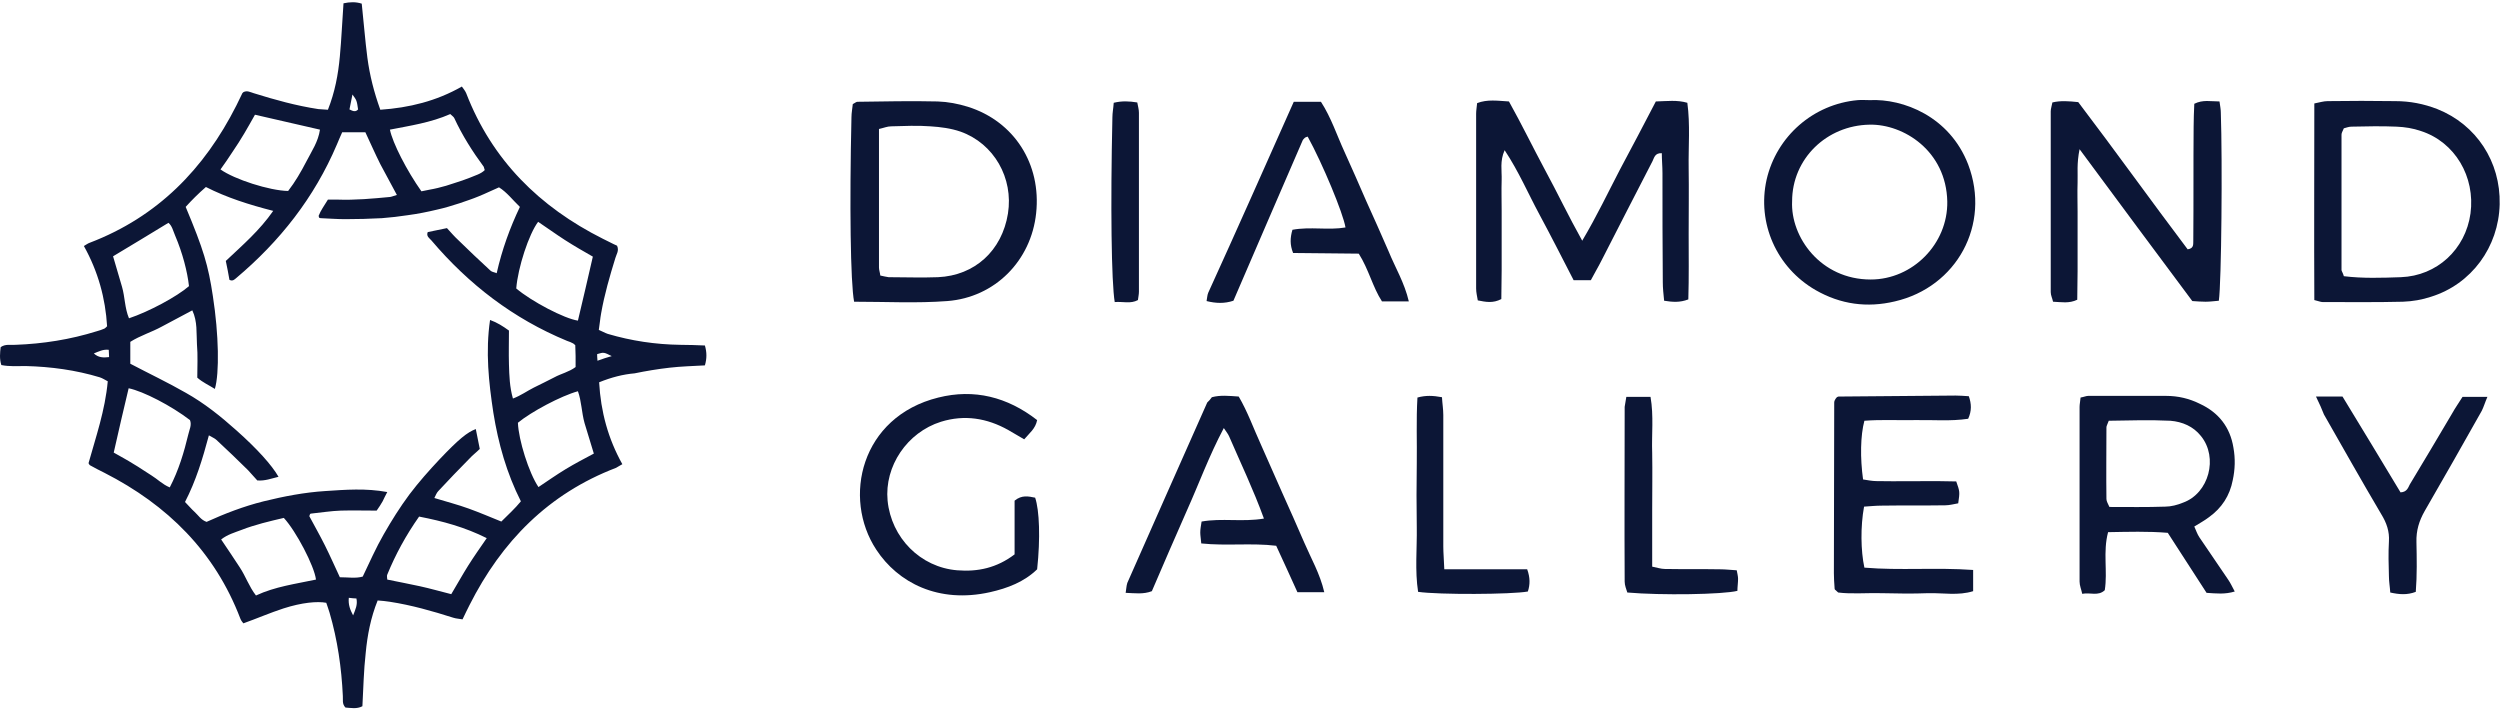
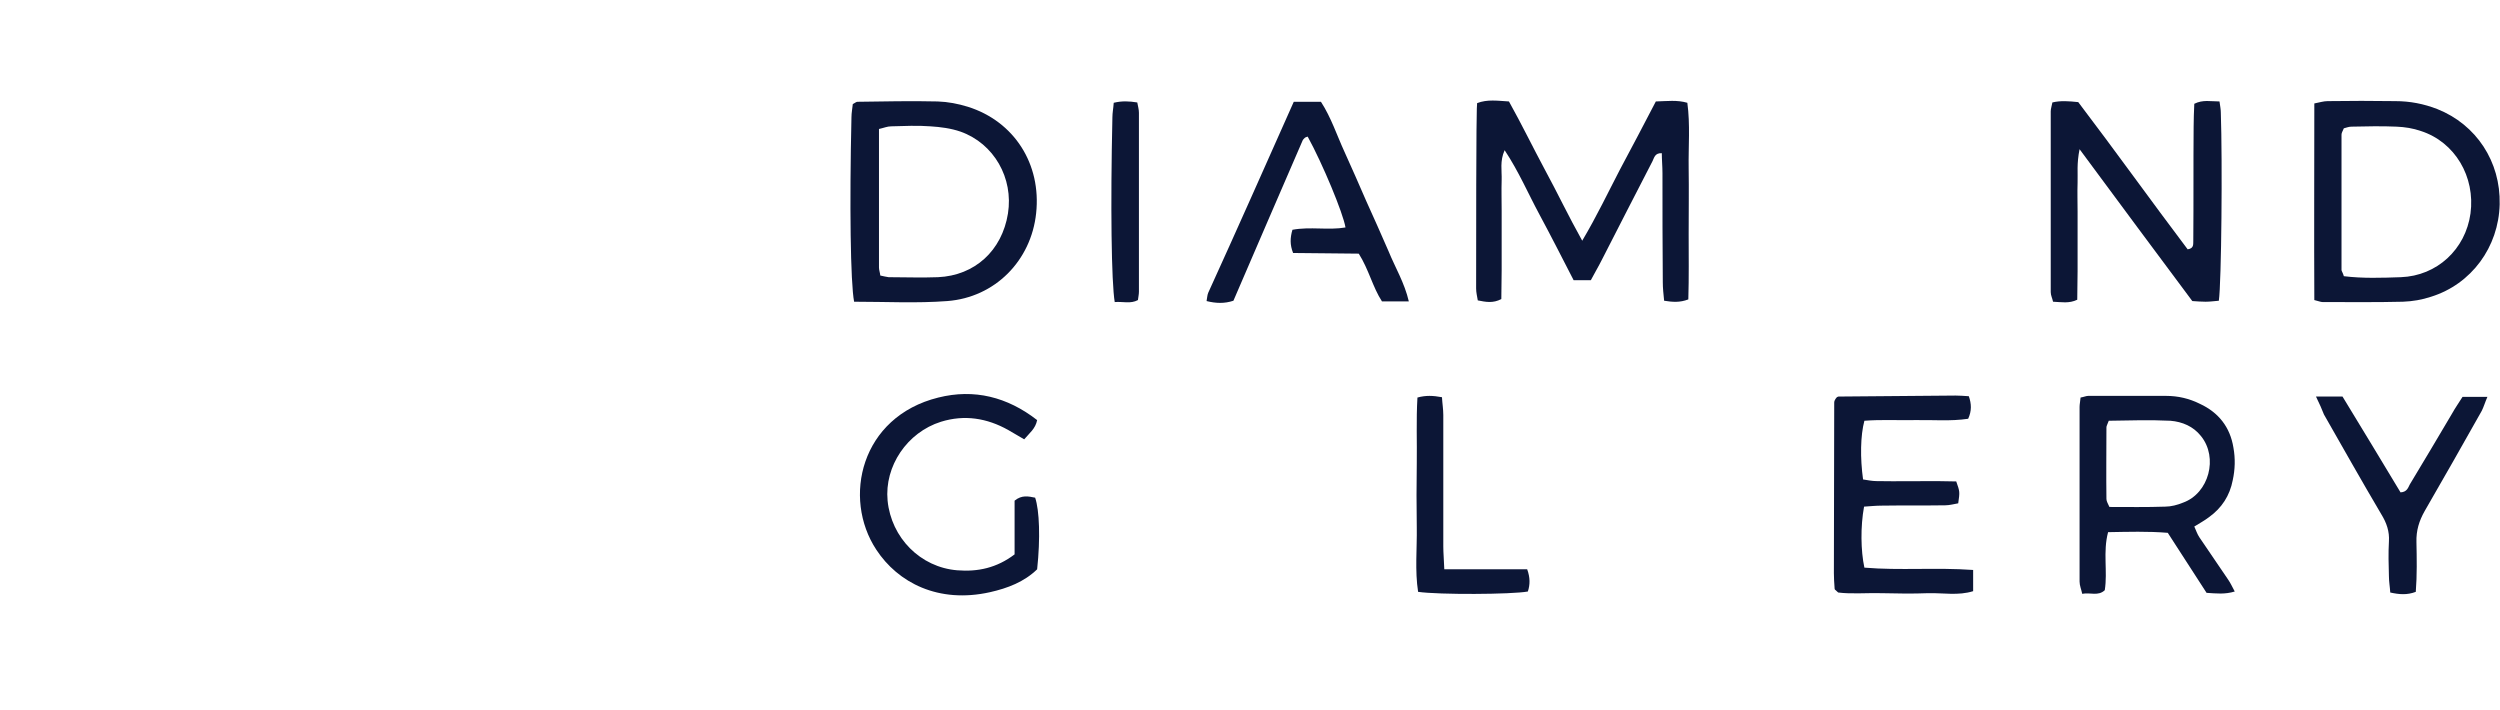
<svg xmlns="http://www.w3.org/2000/svg" width="754" height="214" viewBox="0 0 754 214" fill="none">
-   <path d="M180.7 115.3C181.2 124.2 183.4 132.3 187.7 140C186.9 140.4 186.4 140.8 185.8 141.1C165.4 148.9 151.3 163.3 141.6 182.5C140.9 183.8 140.3 185.2 139.5 186.8C138.5 186.6 137.6 186.6 136.7 186.3C130.4 184.3 124.1 182.5 117.6 181.5C116.4 181.3 115.2 181.2 113.9 181.1C111.8 186.3 110.8 191.6 110.3 196.9C109.7 202.2 109.6 207.5 109.3 213C107.6 213.9 105.8 213.5 104.2 213.4C103.1 212.3 103.5 211 103.4 209.9C103 201.4 101.8 193 99.4 184.8C99.1 183.8 98.7 182.7 98.4 181.8C95.7 181.3 91.1 181.7 85.5 183.5C81.5 184.8 77.6 186.5 73.4 188C73.2 187.7 72.7 187.2 72.5 186.6C64.8 166.4 50.5 152.3 31.5 142.6C30 141.9 28.6 141.1 27.1 140.3C27 140.2 26.9 140.1 26.7 139.7C28.9 131.8 31.7 123.8 32.5 115C31.7 114.6 31 114.1 30.1 113.8C22.8 111.6 15.4 110.6 7.8 110.4C5.4 110.4 2.9 110.6 0.4 110.1C-0.2 108.2 -1.3411e-07 106.4 0.2 104.7C1.6 103.7 3.1 104.1 4.6 104C13 103.7 21.2 102.4 29.2 99.9C30 99.7 30.8 99.4 31.5 99.1C31.7 99 31.9 98.8 32.3 98.4C31.8 90 29.6 81.9 25.3 74.2C26 73.8 26.5 73.4 27.1 73.2C47.5 65.4 61.6 51 71.3 31.8C71.9 30.6 72.5 29.3 73.1 28.1C73.2 28 73.3 27.9 73.4 27.8C74.5 27.2 75.5 27.8 76.5 28.1C82.9 30.1 89.4 31.9 96 32.9C96.9 33 97.9 33 98.9 33.1C101 27.8 102 22.5 102.5 17C103 11.7 103.2 6.4 103.6 1C105.5 0.6 107.2 0.5 109.1 1.1C109.7 6.6 110.1 12 110.8 17.4C111.5 22.7 112.8 27.8 114.7 33.1C123.4 32.5 131.6 30.5 139.3 26.1C139.8 26.8 140.3 27.4 140.6 28.1C148.4 48.3 162.7 62.4 181.8 72C183.3 72.7 184.7 73.5 186.1 74.1C186.8 75.6 185.9 76.7 185.6 77.8C183.9 83.3 182.3 88.8 181.3 94.5C181 96.1 180.9 97.7 180.6 99.5C181.6 99.9 182.4 100.4 183.3 100.7C190.4 102.8 197.7 103.9 205.2 104C207.6 104 210.1 104.1 212.6 104.2C213.2 106.3 213.2 108.1 212.6 110.2C209 110.4 205.4 110.5 201.9 110.9C198.4 111.3 194.8 111.9 191.4 112.6C187.9 112.9 184.4 113.8 180.7 115.3ZM82.4 63.6C75 61.7 68.4 59.6 62.1 56.4C59.8 58.4 57.8 60.4 56 62.4C61.4 75.3 62.8 80 64.2 89.3C66 100.9 66.2 112.6 64.8 117.3C63.1 116.2 61.2 115.4 59.5 113.9C59.5 110.6 59.7 107.2 59.4 103.8C59.2 100.5 59.6 97 58 93.6C54.8 95.3 51.8 96.9 48.8 98.5C45.7 100.2 42.3 101.2 39.3 103.1C39.3 105.5 39.3 107.6 39.3 109.7C45 112.7 50.7 115.4 56.1 118.5C61.6 121.6 66.5 125.5 71.3 129.8C77.6 135.4 82 140.3 84 143.8C81.9 144.3 79.9 145.1 77.6 144.9C76.6 143.8 75.7 142.8 74.8 141.8C71.7 138.7 68.5 135.7 65.3 132.7C64.8 132.2 64 131.9 63 131.3C61.1 138.4 59.1 145 55.8 151.4C56.8 152.4 57.7 153.5 58.7 154.4C59.8 155.4 60.6 156.8 62.3 157.4C67.8 154.9 73.5 152.7 79.5 151.2C85.6 149.7 91.8 148.5 98.1 148.1C104.2 147.7 110.3 147.2 116.8 148.4C116.2 149.5 115.8 150.4 115.4 151.2C114.9 152.1 114.3 153 113.6 154C109.9 154 106.3 153.9 102.8 154C99.8 154.1 96.8 154.6 93.8 154.9C93.7 154.9 93.5 155 93.5 155.1C93.4 155.2 93.4 155.4 93.3 155.7C94.8 158.5 96.5 161.5 98 164.5C99.6 167.7 101 170.9 102.5 174.1C105 174.1 107.3 174.5 109.4 173.9C111.5 169.5 113.4 165.2 115.7 161.2C118.1 157 120.6 153 123.5 149.1C126.3 145.4 129.4 141.9 132.6 138.5C138.4 132.4 140.9 130.4 143.5 129.4C143.9 131.4 144.3 133.4 144.7 135.4C143.6 136.5 142.5 137.3 141.6 138.3C138.4 141.5 135.3 144.8 132.2 148.1C131.7 148.6 131.4 149.4 131 150.2C134.6 151.3 138.1 152.2 141.4 153.4C144.7 154.6 148 156 151.2 157.3C153.3 155.2 155.3 153.4 157.1 151.2C152.8 142.7 150.3 133.8 148.8 124.5C147.4 115.3 146.4 106.1 147.8 96.5C150 97.3 151.7 98.4 153.5 99.7C153.5 103.1 153.4 106.5 153.5 109.9C153.6 113.3 153.7 116.7 154.7 120.2C157.1 119.3 159 117.9 161 116.9C163.1 115.9 165.2 114.8 167.2 113.8C169.2 112.7 171.6 112.2 173.6 110.7C173.6 109.6 173.6 108.5 173.6 107.4C173.6 106.2 173.5 105 173.5 104.1C173.1 103.8 173 103.7 172.9 103.6C172.3 103.3 171.7 103 171 102.8C154.8 96.1 141.4 85.8 130.1 72.5C129.5 71.8 128.5 71.3 129 70C130.9 69.6 132.9 69.2 134.8 68.8C136 70.1 137 71.3 138.1 72.3C141.3 75.4 144.6 78.6 147.9 81.6C148.3 82 149 82.1 149.8 82.4C151.4 75.3 153.8 68.7 156.8 62.4C154.6 60.3 152.9 58 150.5 56.5C148.4 57.4 146.4 58.4 144.4 59.2C142.5 60 140.6 60.6 138.6 61.3C136.4 62 134.2 62.7 131.9 63.2C129 63.9 126 64.5 123 64.9C120.4 65.3 117.8 65.6 115.2 65.8C111.5 66 107.8 66.1 104.1 66.1C101.6 66.1 99.2 65.9 96.7 65.8C96.6 65.8 96.4 65.7 96.3 65.7C96.2 65.6 96.2 65.5 96.1 65.1C96.7 63.5 97.8 62 98.9 60.2C99.8 60.2 100.8 60.2 101.7 60.2C107.1 60.4 112.4 59.9 117.7 59.4C118.3 59.3 118.9 59 119.7 58.8C117.9 55.5 116.3 52.5 114.7 49.5C113.1 46.3 111.7 43.1 110.2 39.9C107.8 39.9 105.6 39.9 103.2 39.9C102.7 41.1 102.1 42.3 101.6 43.6C94.8 59.6 84.4 72.8 71.2 83.9C70.7 84.3 70.2 84.9 69.2 84.4C68.9 82.6 68.5 80.6 68.1 78.7C73.3 73.8 78.3 69.5 82.4 63.6ZM178.8 77.4C176 75.8 173.2 74.2 170.4 72.4C167.6 70.6 165 68.7 162.3 66.9C159.5 70.6 156.2 80.7 155.7 87C160.3 90.9 170.2 96.1 174.3 96.7C175.8 90.4 177.3 84 178.8 77.4ZM34.3 136.5C36.4 137.7 38.3 138.7 40.2 139.9C42.1 141 43.9 142.3 45.7 143.4C47.5 144.5 49 146.1 51.2 147C53.9 141.8 55.5 136.4 56.8 131C57.1 129.6 57.9 128.2 57.3 126.7C51.7 122.4 43.2 118 38.8 117.1C37.3 123.4 35.8 129.8 34.3 136.5ZM126.4 155.8C122.4 161.5 119.3 167.2 116.8 173.3C116.6 173.7 116.8 174.3 116.8 174.8C120.2 175.5 123.4 176.1 126.6 176.8C129.8 177.5 132.9 178.4 136.1 179.2C137.9 176.2 139.5 173.3 141.2 170.6C142.9 167.9 144.8 165.2 146.8 162.3C140.2 159 133.6 157.2 126.4 155.8ZM66.5 51.1C70.7 54.1 81.3 57.5 86.9 57.6C89 54.9 90.8 51.8 92.4 48.7C94 45.6 96 42.7 96.5 39.1C89.9 37.6 83.5 36.1 76.9 34.6C75.8 36.5 74.8 38.4 73.7 40.2C72.6 42.1 71.4 43.9 70.2 45.7C69 47.6 67.7 49.4 66.5 51.1ZM34.1 77.3C35 80.3 35.9 83.4 36.8 86.5C37.7 89.6 37.6 92.9 38.9 96C44.9 94 53.3 89.5 57 86.3C56.5 81.9 55.1 76.4 52.8 71C52.2 69.6 51.9 68.1 50.8 67.2C45.2 70.6 39.8 73.9 34.1 77.3ZM174.3 118C169.2 119.4 160.2 124.2 156.2 127.5C156.4 132.7 159.5 142.6 162.4 146.9C165.1 145.1 167.8 143.2 170.6 141.5C173.4 139.8 176.3 138.3 179.1 136.8C178.1 133.6 177.2 130.6 176.3 127.6C175.4 124.4 175.4 121 174.3 118ZM95.3 174.8C94.8 170.7 89.3 160.2 85.6 156.2C83.5 156.7 81.3 157.2 79.1 157.8C77 158.4 74.9 159 72.9 159.8C70.8 160.6 68.6 161.2 66.7 162.7C68.7 165.6 70.5 168.4 72.3 171.1C74.1 173.8 75.1 176.9 77.2 179.6C83 176.9 89.2 176.1 95.3 174.8ZM127.1 57.7C128.8 57.3 130.4 57.1 132 56.7C133.7 56.3 135.4 55.8 137.1 55.2C138.7 54.7 140.2 54.2 141.7 53.6C143.3 52.9 145 52.5 146.2 51.3C146 50.8 146 50.5 145.9 50.3C142.5 45.7 139.4 40.8 137 35.6C136.8 35.2 136.3 34.9 135.8 34.4C129.9 37 123.7 37.9 117.6 39.1C118.4 43.1 122.7 51.5 127.1 57.7ZM106.3 28.5C106 30.1 105.7 31.5 105.4 33C106.4 33.5 107.2 33.9 108 33C107.6 30.3 107.6 30.3 106.3 28.5ZM105.2 180.3C105 182.4 105.6 183.9 106.5 185.6C107.2 183.8 107.9 182.4 107.5 180.5C106.8 180.5 106.2 180.4 105.2 180.3ZM32.8 105.5C31.1 105.3 29.8 106 28.3 106.6C29.7 107.9 31.2 107.9 32.9 107.7C32.9 106.8 32.8 106.2 32.8 105.5ZM180.2 108.8C181.9 108.2 183 107.8 184.5 107.4C182.1 106.2 182.1 106.2 180.1 106.8C180.1 107.2 180.1 107.7 180.2 108.8Z" fill="#0C1636" />
-   <path d="M499.4 30.6C502.9 30.5 505.8 30.1 508.9 31C509.8 37.6 509.2 44.2 509.3 50.7C509.4 57.3 509.3 63.9 509.3 70.5C509.3 77.1 509.4 83.6 509.2 90.3C506.6 91.3 504.4 91.1 501.9 90.7C501.7 88.7 501.5 86.9 501.5 85.1C501.4 74.1 501.4 63.2 501.4 52.2C501.4 50.2 501.2 48.1 501.2 46.2C499.1 46.1 498.9 47.6 498.4 48.6C493.3 58.5 488.2 68.4 483.1 78.4C482.1 80.4 480.9 82.4 479.8 84.5C478.1 84.5 476.5 84.5 474.6 84.5C471.2 77.9 467.8 71.2 464.3 64.7C460.9 58.4 458.1 51.8 453.8 45.3C452.3 48.6 453 51.5 452.9 54.3C452.8 57.4 452.9 60.5 452.9 63.6C452.9 66.5 452.9 69.4 452.9 72.3C452.9 75.4 452.9 78.5 452.9 81.6C452.9 84.5 452.8 87.3 452.8 90.2C450.3 91.5 448.2 91.1 445.7 90.6C445.5 89.4 445.2 88.2 445.2 87C445.2 69.4 445.2 51.9 445.2 34.3C445.2 33.3 445.4 32.3 445.5 31.1C448.6 29.9 451.7 30.4 455.1 30.6C458.9 37.4 462.3 44.4 466 51.3C469.7 58.1 473 65.1 477.2 72.6C481.7 65 485 58 488.6 51.1C492.2 44.4 495.7 37.7 499.4 30.6Z" fill="#0C1636" />
+   <path d="M499.4 30.6C502.9 30.5 505.8 30.1 508.9 31C509.8 37.6 509.2 44.2 509.3 50.7C509.4 57.3 509.3 63.9 509.3 70.5C509.3 77.1 509.4 83.6 509.2 90.3C506.6 91.3 504.4 91.1 501.9 90.7C501.7 88.7 501.5 86.9 501.5 85.1C501.4 74.1 501.4 63.2 501.4 52.2C501.4 50.2 501.2 48.1 501.2 46.2C499.1 46.1 498.9 47.6 498.4 48.6C493.3 58.5 488.2 68.4 483.1 78.4C482.1 80.4 480.9 82.4 479.8 84.5C478.1 84.5 476.5 84.5 474.6 84.5C471.2 77.9 467.8 71.2 464.3 64.7C460.9 58.4 458.1 51.8 453.8 45.3C452.3 48.6 453 51.5 452.9 54.3C452.8 57.4 452.9 60.5 452.9 63.6C452.9 66.5 452.9 69.4 452.9 72.3C452.9 75.4 452.9 78.5 452.9 81.6C452.9 84.5 452.8 87.3 452.8 90.2C450.3 91.5 448.2 91.1 445.7 90.6C445.5 89.4 445.2 88.2 445.2 87C445.2 33.3 445.4 32.3 445.5 31.1C448.6 29.9 451.7 30.4 455.1 30.6C458.9 37.4 462.3 44.4 466 51.3C469.7 58.1 473 65.1 477.2 72.6C481.7 65 485 58 488.6 51.1C492.2 44.4 495.7 37.7 499.4 30.6Z" fill="#0C1636" />
  <path d="M627.2 45C626.3 49.4 626.7 52.3 626.6 55.1C626.5 58 626.6 60.9 626.6 63.8C626.6 66.9 626.6 70 626.6 73.1C626.6 76 626.6 78.9 626.6 81.8C626.6 84.7 626.5 87.5 626.5 90.4C624 91.6 621.7 91.1 619.2 91C619 90 618.5 89.1 618.5 88.1C618.5 69.9 618.5 51.7 618.5 33.6C618.5 32.8 618.8 32 619 30.9C621.5 30.3 623.9 30.5 626.8 30.8C637.9 45.4 648.7 60.5 659.8 75.2C661.9 74.9 661.4 73.4 661.5 72.3C661.6 60.9 661.5 49.6 661.6 38.2C661.6 36 661.7 33.7 661.8 31.3C664.4 30 666.8 30.6 669.4 30.6C669.6 32 669.8 33 669.8 34C670.3 48.6 670 85.2 669.2 90.7C667.9 90.8 666.6 91 665.2 91C664 91 662.7 90.9 661.2 90.8C650.2 76.1 639.2 61.2 627.2 45Z" fill="#0C1636" />
  <path d="M257.6 91C256.5 85.3 256.2 61.7 256.8 35.4C256.8 34 257.1 32.6 257.2 31.4C257.9 31 258.3 30.7 258.6 30.7C266.7 30.6 274.7 30.4 282.8 30.6C285.9 30.7 289 31.3 291.9 32.2C305.9 36.6 314.1 49.5 312.5 64.3C311 78.6 300.1 89.7 285.7 90.8C276.5 91.5 267.2 91 257.6 91ZM265.5 83.1C266.5 83.3 267.2 83.5 268 83.6C273 83.6 277.9 83.8 282.9 83.6C294 83.1 302.2 75.6 304 64.4C305.7 53.7 299.8 43.3 289.7 39.7C286.8 38.7 283.7 38.3 280.6 38.1C276.7 37.8 272.7 38 268.8 38.1C267.6 38.1 266.5 38.6 265.1 38.9C265.1 53 265.1 66.8 265.1 80.7C265.1 81.4 265.4 82.2 265.5 83.1Z" fill="#0C1636" />
  <path d="M698 90.5C697.9 70.6 698 51 698 31.2C699.6 30.9 700.8 30.5 702 30.5C708.8 30.4 715.6 30.4 722.4 30.5C726.8 30.5 730.999 31.3 735.099 32.9C746.899 37.6 754.2 48.8 753.9 61.6C753.6 74.5 745.4 85.7 733.2 89.5C730.5 90.4 727.6 90.9 724.7 91C716.7 91.2 708.6 91.1 700.5 91.1C699.9 91.1 699.3 90.8 698 90.5ZM706.9 83.3C712.6 84 718.399 83.8 724.099 83.6C734.999 83.2 743.599 75.2 745.099 64.4C746.599 53.3 740.399 42.8 730.099 39.5C727.799 38.7 725.3 38.3 722.8 38.2C718.3 38 713.7 38.1 709.2 38.2C708.4 38.2 707.7 38.5 706.9 38.7C706.6 39.5 706.2 40 706.2 40.6C706.2 54.2 706.2 67.9 706.2 81.5C706.3 81.9 706.7 82.5 706.9 83.3Z" fill="#0C1636" />
-   <path d="M563.9 30.2C574 29.7 588 35.1 593.6 49.6C600.5 67.8 590.1 86.6 571.5 90.9C563.1 92.9 555.1 91.8 547.6 87.5C535.8 80.7 529.9 67.3 532.8 54.2C535.8 41.1 546.9 31.4 560.3 30.2C561.4 30.1 562.7 30.2 563.9 30.2ZM540.5 60.7C540 71.5 549.1 84.3 564.2 84.3C576.9 84.3 587.5 73.5 587.3 60.8C587 45.5 574.1 37.4 563.9 37.6C550.9 37.8 540.5 47.9 540.5 60.7Z" fill="#0C1636" />
  <path d="M627.5 119.9C628.6 119.7 629.2 119.4 629.8 119.4C637.6 119.4 645.5 119.4 653.3 119.4C656.9 119.4 660.3 120.2 663.5 121.8C669.1 124.4 672.6 128.8 673.6 135C674.2 138.3 674.1 141.6 673.4 144.8C672.5 149.5 670.1 153.2 666.2 156C664.9 157 663.4 157.8 661.8 158.8C662.3 159.9 662.7 161.1 663.3 162C666.2 166.3 669.1 170.5 672 174.8C672.7 175.8 673.2 176.9 674 178.4C671 179.3 668.5 179 665.5 178.8C661.7 172.9 657.8 166.9 653.8 160.7C647.8 160.2 641.8 160.4 635.8 160.5C634.2 166.5 635.7 172.3 634.8 178C632.8 179.9 630.4 178.6 628 179.1C627.7 177.7 627.2 176.6 627.2 175.4C627.2 157.8 627.2 140.3 627.2 122.7C627.2 121.9 627.4 121.1 627.5 119.9ZM636 126.9C635.5 128.2 635.3 128.5 635.3 128.9C635.3 136.1 635.2 143.3 635.3 150.5C635.3 151.2 635.8 152 636.2 152.9C641.9 152.9 647.4 153 653 152.8C654.8 152.8 656.7 152.3 658.4 151.6C666.2 148.8 669.1 138 663.8 131.5C661.5 128.6 658.2 127.2 654.6 126.9C648.4 126.6 642.2 126.8 636 126.9Z" fill="#0C1636" />
  <path d="M595.1 171.9C595.1 174.2 595.1 176.2 595.1 178.3C590.6 179.7 586.1 178.8 581.6 178.9C576.8 179.1 572.1 179 567.3 178.9C562.8 178.8 558.3 179.2 554.4 178.7C553.7 178.1 553.5 177.9 553.4 177.8C553.3 177.6 553.3 177.4 553.3 177.2C553.2 175.8 553.1 174.3 553.1 172.9C553.1 155.7 553.2 138.6 553.2 121.4C553.2 121 553.4 120.6 553.6 120.3C553.7 120.1 553.9 120 554 119.8C554.2 119.7 554.4 119.6 554.5 119.6C566.3 119.5 578.1 119.4 589.8 119.3C591 119.3 592.2 119.4 593.8 119.5C594.6 121.8 594.7 123.9 593.6 126.3C588.3 127.1 582.9 126.6 577.6 126.7C572.5 126.8 567.3 126.5 562.3 126.9C561.1 131.4 561 138.1 561.9 144.6C563.2 144.8 564.6 145.1 566 145.1C572 145.2 578 145.1 584 145.1C586 145.1 588.1 145.2 590 145.2C591.1 148.3 591.1 148.3 590.6 151.8C589.4 152 588 152.4 586.7 152.4C580.3 152.5 573.9 152.4 567.5 152.5C565.7 152.5 563.9 152.7 562.2 152.8C561.1 158.8 561.2 166.1 562.3 171.2C573 172.1 583.9 171.1 595.1 171.9Z" fill="#0C1636" />
  <path d="M390.2 30.7C393.4 30.7 395.8 30.7 398.4 30.7C401.5 35.5 403.2 40.8 405.5 45.8C407.7 50.7 409.9 55.6 412 60.5C414.3 65.6 416.6 70.7 418.8 75.8C420.8 80.7 423.6 85.3 424.9 90.9C422.1 90.9 419.7 90.9 416.8 90.9C414 86.6 412.8 81.2 409.8 76.5C403.2 76.4 396.7 76.4 390 76.3C389 73.8 389.1 71.7 389.8 69.3C395.2 68.3 400.6 69.5 405.8 68.6C405.1 64.3 398.9 49.4 394.4 41.2C394.2 41.3 394 41.3 393.8 41.4C393.6 41.5 393.5 41.6 393.3 41.8C393.2 41.9 393 42.1 392.9 42.3C385.9 58.4 379 74.5 372 90.7C369.3 91.6 366.7 91.5 363.9 90.8C364.1 89.8 364.1 89 364.4 88.3C373.2 69 381.6 50 390.2 30.7Z" fill="#0C1636" />
  <path d="M306 167.2C306 161.8 306 156.3 306 151C308.2 149.2 310.2 149.7 312.2 150.1C313.5 153.9 313.8 162.4 312.8 171.7C308.9 175.5 303.9 177.4 298.6 178.6C283 182.1 270.8 175.7 264.3 165.8C254 150.2 259.6 125.7 283 119.9C293.8 117.2 303.8 119.7 312.8 126.7C312.3 129.3 310.5 130.6 308.9 132.5C307.2 131.5 305.6 130.6 304.1 129.7C297.7 126.1 290.9 125 283.8 127.2C273.6 130.4 266.7 140.6 267.7 151C268.8 162.2 277.6 171.1 288.7 172C294.9 172.5 300.6 171.3 306 167.2Z" fill="#0C1636" />
-   <path d="M365.5 119.8C368.1 119.1 370.7 119.4 373.6 119.6C376.3 124.2 378.1 129.3 380.3 134.1C382.5 139 384.6 143.9 386.8 148.8C389 153.7 391.2 158.6 393.3 163.5C395.4 168.4 398.1 173 399.4 178.6C396.6 178.6 394.2 178.6 391.3 178.6C389.2 174 387.1 169.3 384.9 164.6C377.4 163.7 369.9 164.7 362.3 163.9C362.2 162.5 362 161.6 362 160.6C362 159.6 362.2 158.6 362.4 157.3C368.5 156.2 374.7 157.5 381.2 156.4C378 147.6 374.2 139.7 370.7 131.6C370.4 130.9 369.9 130.3 369.1 129.1C364.6 137.6 361.6 145.9 358 153.9C354.4 162 350.9 170.2 347.4 178.3C344.8 179.3 342.3 178.9 339.5 178.8C339.7 177.7 339.7 176.7 340 175.8C348 157.6 356.1 139.5 364.1 121.4C364.6 120.9 365.1 120.4 365.5 119.8Z" fill="#0C1636" />
  <path d="M698.5 119.6C701.7 119.6 704 119.6 706.5 119.6C712.4 129.3 718.3 139 724 148.5C726 148.4 726.3 147 726.8 146.1C731.1 139 735.3 131.9 739.5 124.8C740.5 123 741.7 121.3 742.7 119.7C745.2 119.7 747.5 119.7 750.2 119.7C749.5 121.3 749.1 122.7 748.5 123.9C742.8 134 737.1 144.1 731.3 154.1C729.6 157.1 728.7 160 728.8 163.5C728.9 168.4 729 173.4 728.6 178.5C726 179.5 723.6 179.3 720.9 178.7C720.8 177 720.5 175.4 720.5 173.8C720.4 170.3 720.3 166.8 720.5 163.3C720.7 160.3 719.8 157.7 718.2 155.1C712.3 145.1 706.6 135 700.9 125C700.3 123.4 699.6 121.9 698.5 119.6Z" fill="#0C1636" />
-   <path d="M490.5 119.7C493.2 119.7 495.4 119.7 497.8 119.7C498.8 125.5 498.1 131 498.3 136.6C498.4 142.4 498.3 148.2 498.3 154C498.3 159.6 498.3 165.1 498.3 170.9C499.8 171.2 501 171.6 502.1 171.6C507.7 171.7 513.3 171.6 518.8 171.7C520.4 171.7 522 171.9 523.8 172C524 173.1 524.2 173.8 524.2 174.6C524.2 175.8 524 177 524 178.2C519.7 179.3 501 179.6 490.8 178.7C490.5 177.7 490 176.6 490 175.4C489.9 157.8 490 140.3 490 122.7C490.1 121.9 490.3 121.1 490.5 119.7Z" fill="#0C1636" />
  <path d="M435.6 171.7C444.4 171.7 452.4 171.7 460.6 171.7C461.5 174.2 461.5 176.3 460.8 178.4C455.9 179.3 433.9 179.4 427.7 178.5C426.7 172.1 427.4 165.5 427.3 159C427.2 152.6 427.2 146.2 427.3 139.8C427.4 133.3 427.1 126.7 427.5 119.9C430 119.2 432.2 119.3 434.9 119.8C435 121.7 435.3 123.4 435.3 125.2C435.3 138.4 435.3 151.6 435.3 164.8C435.3 166.8 435.5 168.8 435.6 171.7Z" fill="#0C1636" />
  <path d="M336.2 91.1C335.2 85.1 334.9 62.1 335.5 35.4C335.5 34 335.8 32.6 335.9 31C338.4 30.4 340.5 30.5 343 30.9C343.2 32 343.5 33 343.5 34C343.5 52 343.5 70 343.5 88C343.5 88.8 343.3 89.6 343.2 90.5C341 91.7 338.7 90.9 336.2 91.1Z" fill="#0C1636" />
</svg>